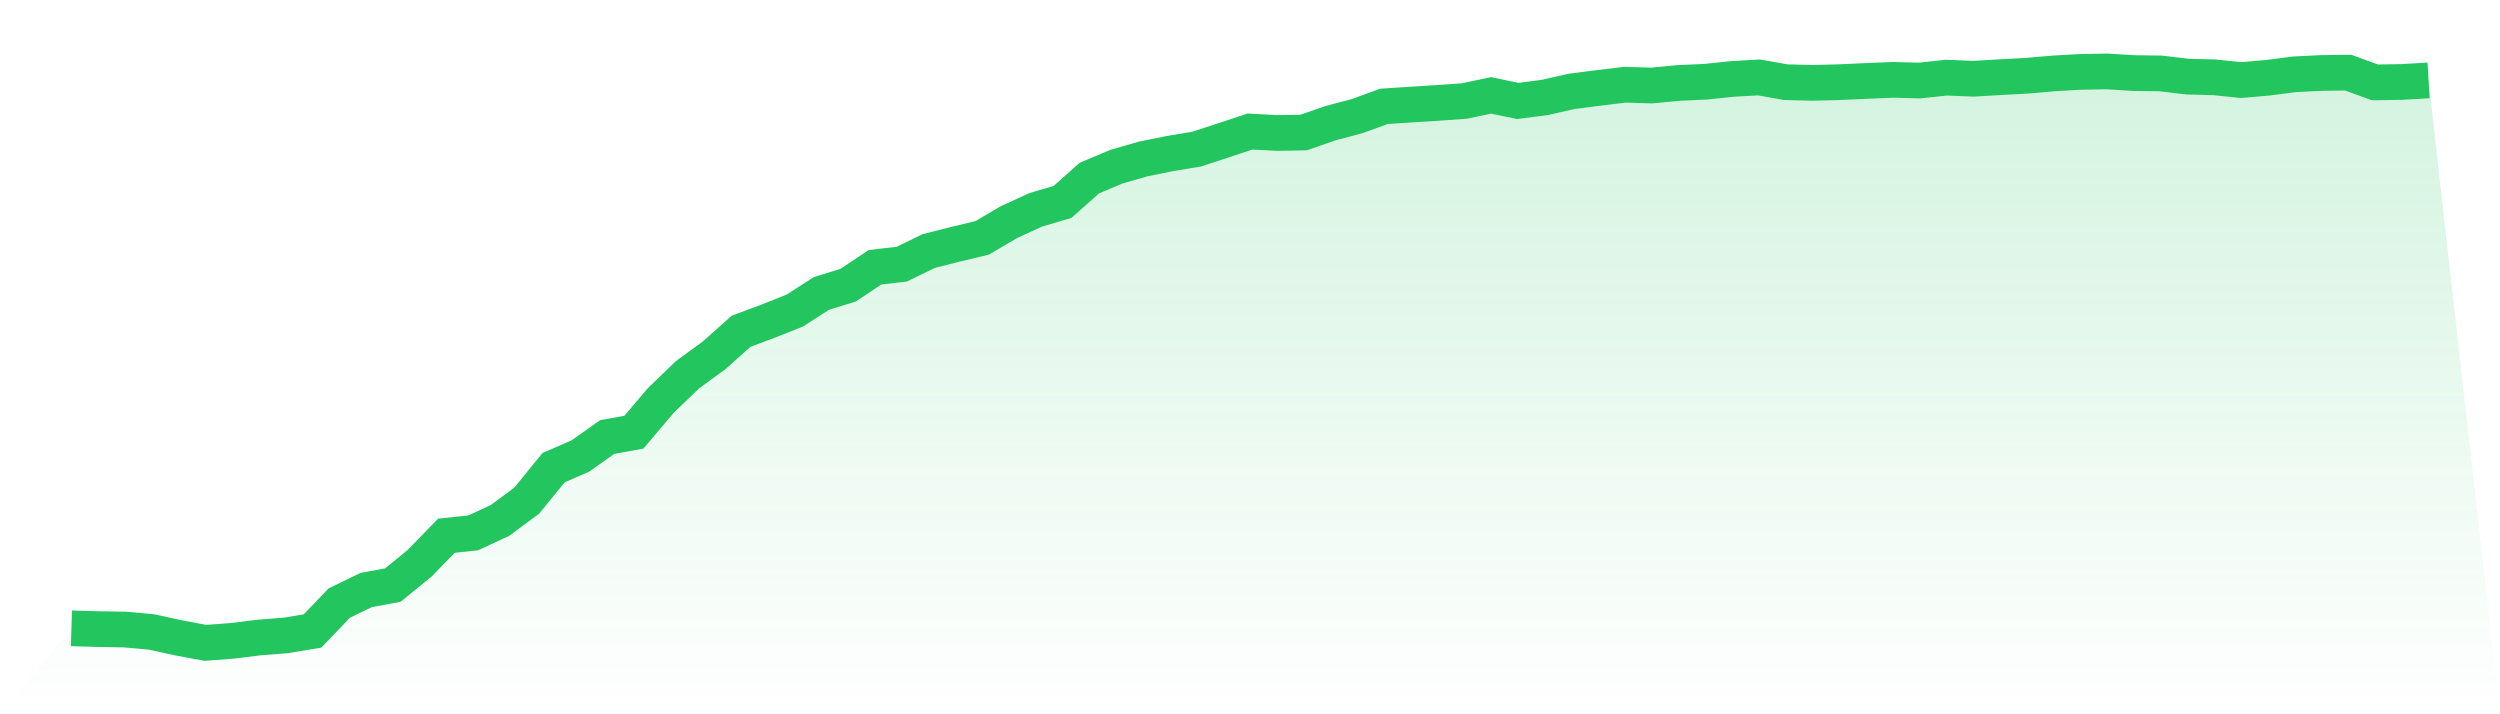
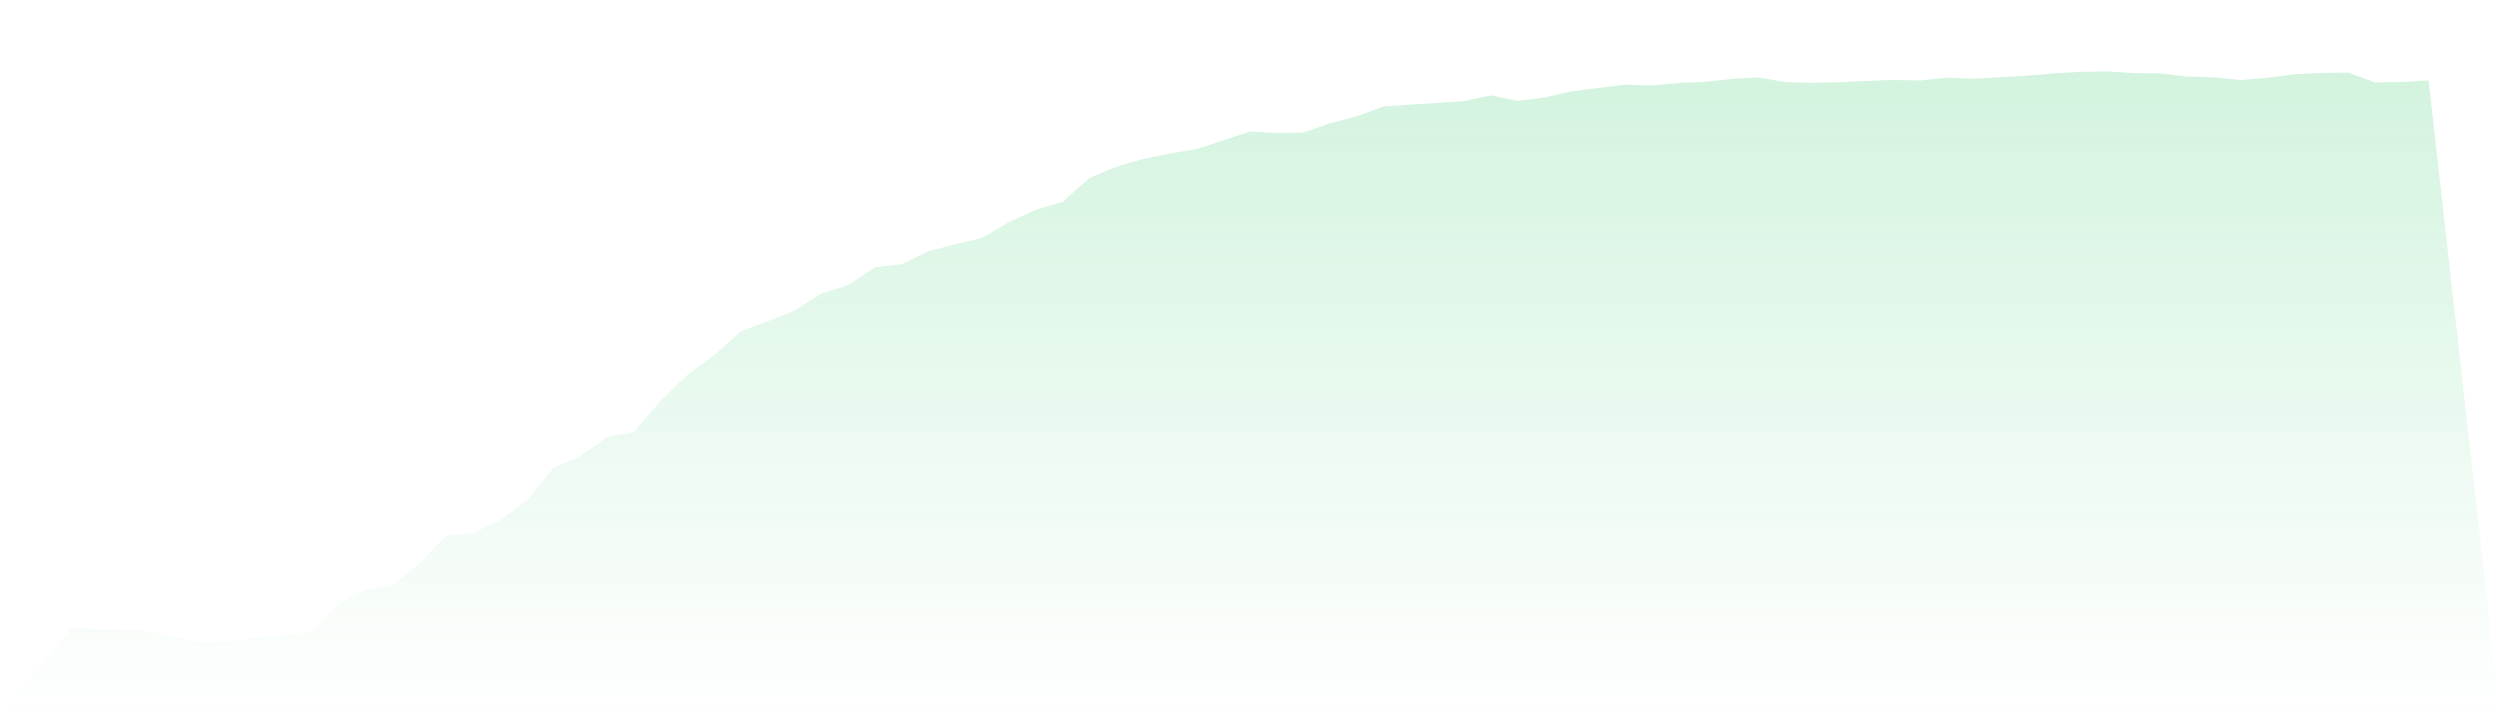
<svg xmlns="http://www.w3.org/2000/svg" viewBox="0 0 140 40">
  <defs>
    <linearGradient id="gradient" x1="0" x2="0" y1="0" y2="1">
      <stop offset="0%" stop-color="#22c55e" stop-opacity="0.2" />
      <stop offset="100%" stop-color="#22c55e" stop-opacity="0" />
    </linearGradient>
  </defs>
  <path d="M4,35.186 L4,35.186 L5.5,35.23 L7,35.255 L8.5,35.391 L10,35.721 L11.5,36 L13,35.888 L14.5,35.702 L16,35.584 L17.5,35.336 L19,33.771 L20.5,33.044 L22,32.765 L23.5,31.541 L25,30.001 L26.5,29.84 L28,29.144 L29.5,28.033 L31,26.188 L32.5,25.536 L34,24.474 L35.5,24.201 L37,22.431 L38.5,20.984 L40,19.891 L41.5,18.55 L43,17.991 L44.5,17.395 L46,16.432 L47.5,15.967 L49,14.967 L50.5,14.793 L52,14.06 L53.5,13.681 L55,13.321 L56.5,12.439 L58,11.75 L59.5,11.309 L61,9.974 L62.5,9.341 L64,8.906 L65.5,8.602 L67,8.353 L68.5,7.863 L70,7.366 L71.5,7.447 L73,7.422 L74.5,6.9 L76,6.503 L77.5,5.956 L79,5.857 L80.5,5.764 L82,5.658 L83.5,5.341 L85,5.652 L86.5,5.459 L88,5.118 L89.5,4.925 L91,4.745 L92.5,4.789 L94,4.646 L95.5,4.578 L97,4.422 L98.5,4.335 L100,4.602 L101.5,4.64 L103,4.602 L104.5,4.534 L106,4.472 L107.5,4.509 L109,4.348 L110.5,4.41 L112,4.323 L113.5,4.242 L115,4.112 L116.5,4.025 L118,4 L119.5,4.093 L121,4.112 L122.5,4.292 L124,4.329 L125.5,4.484 L127,4.354 L128.5,4.161 L130,4.087 L131.5,4.068 L133,4.615 L134.5,4.59 L136,4.503 L140,40 L0,40 z" fill="url(#gradient)" />
-   <path d="M4,35.186 L4,35.186 L5.5,35.23 L7,35.255 L8.5,35.391 L10,35.721 L11.5,36 L13,35.888 L14.5,35.702 L16,35.584 L17.5,35.336 L19,33.771 L20.5,33.044 L22,32.765 L23.5,31.541 L25,30.001 L26.5,29.84 L28,29.144 L29.5,28.033 L31,26.188 L32.5,25.536 L34,24.474 L35.5,24.201 L37,22.431 L38.5,20.984 L40,19.891 L41.5,18.55 L43,17.991 L44.5,17.395 L46,16.432 L47.5,15.967 L49,14.967 L50.5,14.793 L52,14.06 L53.5,13.681 L55,13.321 L56.5,12.439 L58,11.75 L59.5,11.309 L61,9.974 L62.5,9.341 L64,8.906 L65.5,8.602 L67,8.353 L68.5,7.863 L70,7.366 L71.5,7.447 L73,7.422 L74.5,6.9 L76,6.503 L77.5,5.956 L79,5.857 L80.5,5.764 L82,5.658 L83.5,5.341 L85,5.652 L86.5,5.459 L88,5.118 L89.5,4.925 L91,4.745 L92.5,4.789 L94,4.646 L95.5,4.578 L97,4.422 L98.5,4.335 L100,4.602 L101.5,4.64 L103,4.602 L104.5,4.534 L106,4.472 L107.5,4.509 L109,4.348 L110.5,4.41 L112,4.323 L113.5,4.242 L115,4.112 L116.5,4.025 L118,4 L119.5,4.093 L121,4.112 L122.5,4.292 L124,4.329 L125.5,4.484 L127,4.354 L128.5,4.161 L130,4.087 L131.5,4.068 L133,4.615 L134.5,4.59 L136,4.503" fill="none" stroke="#22c55e" stroke-width="2" />
</svg>